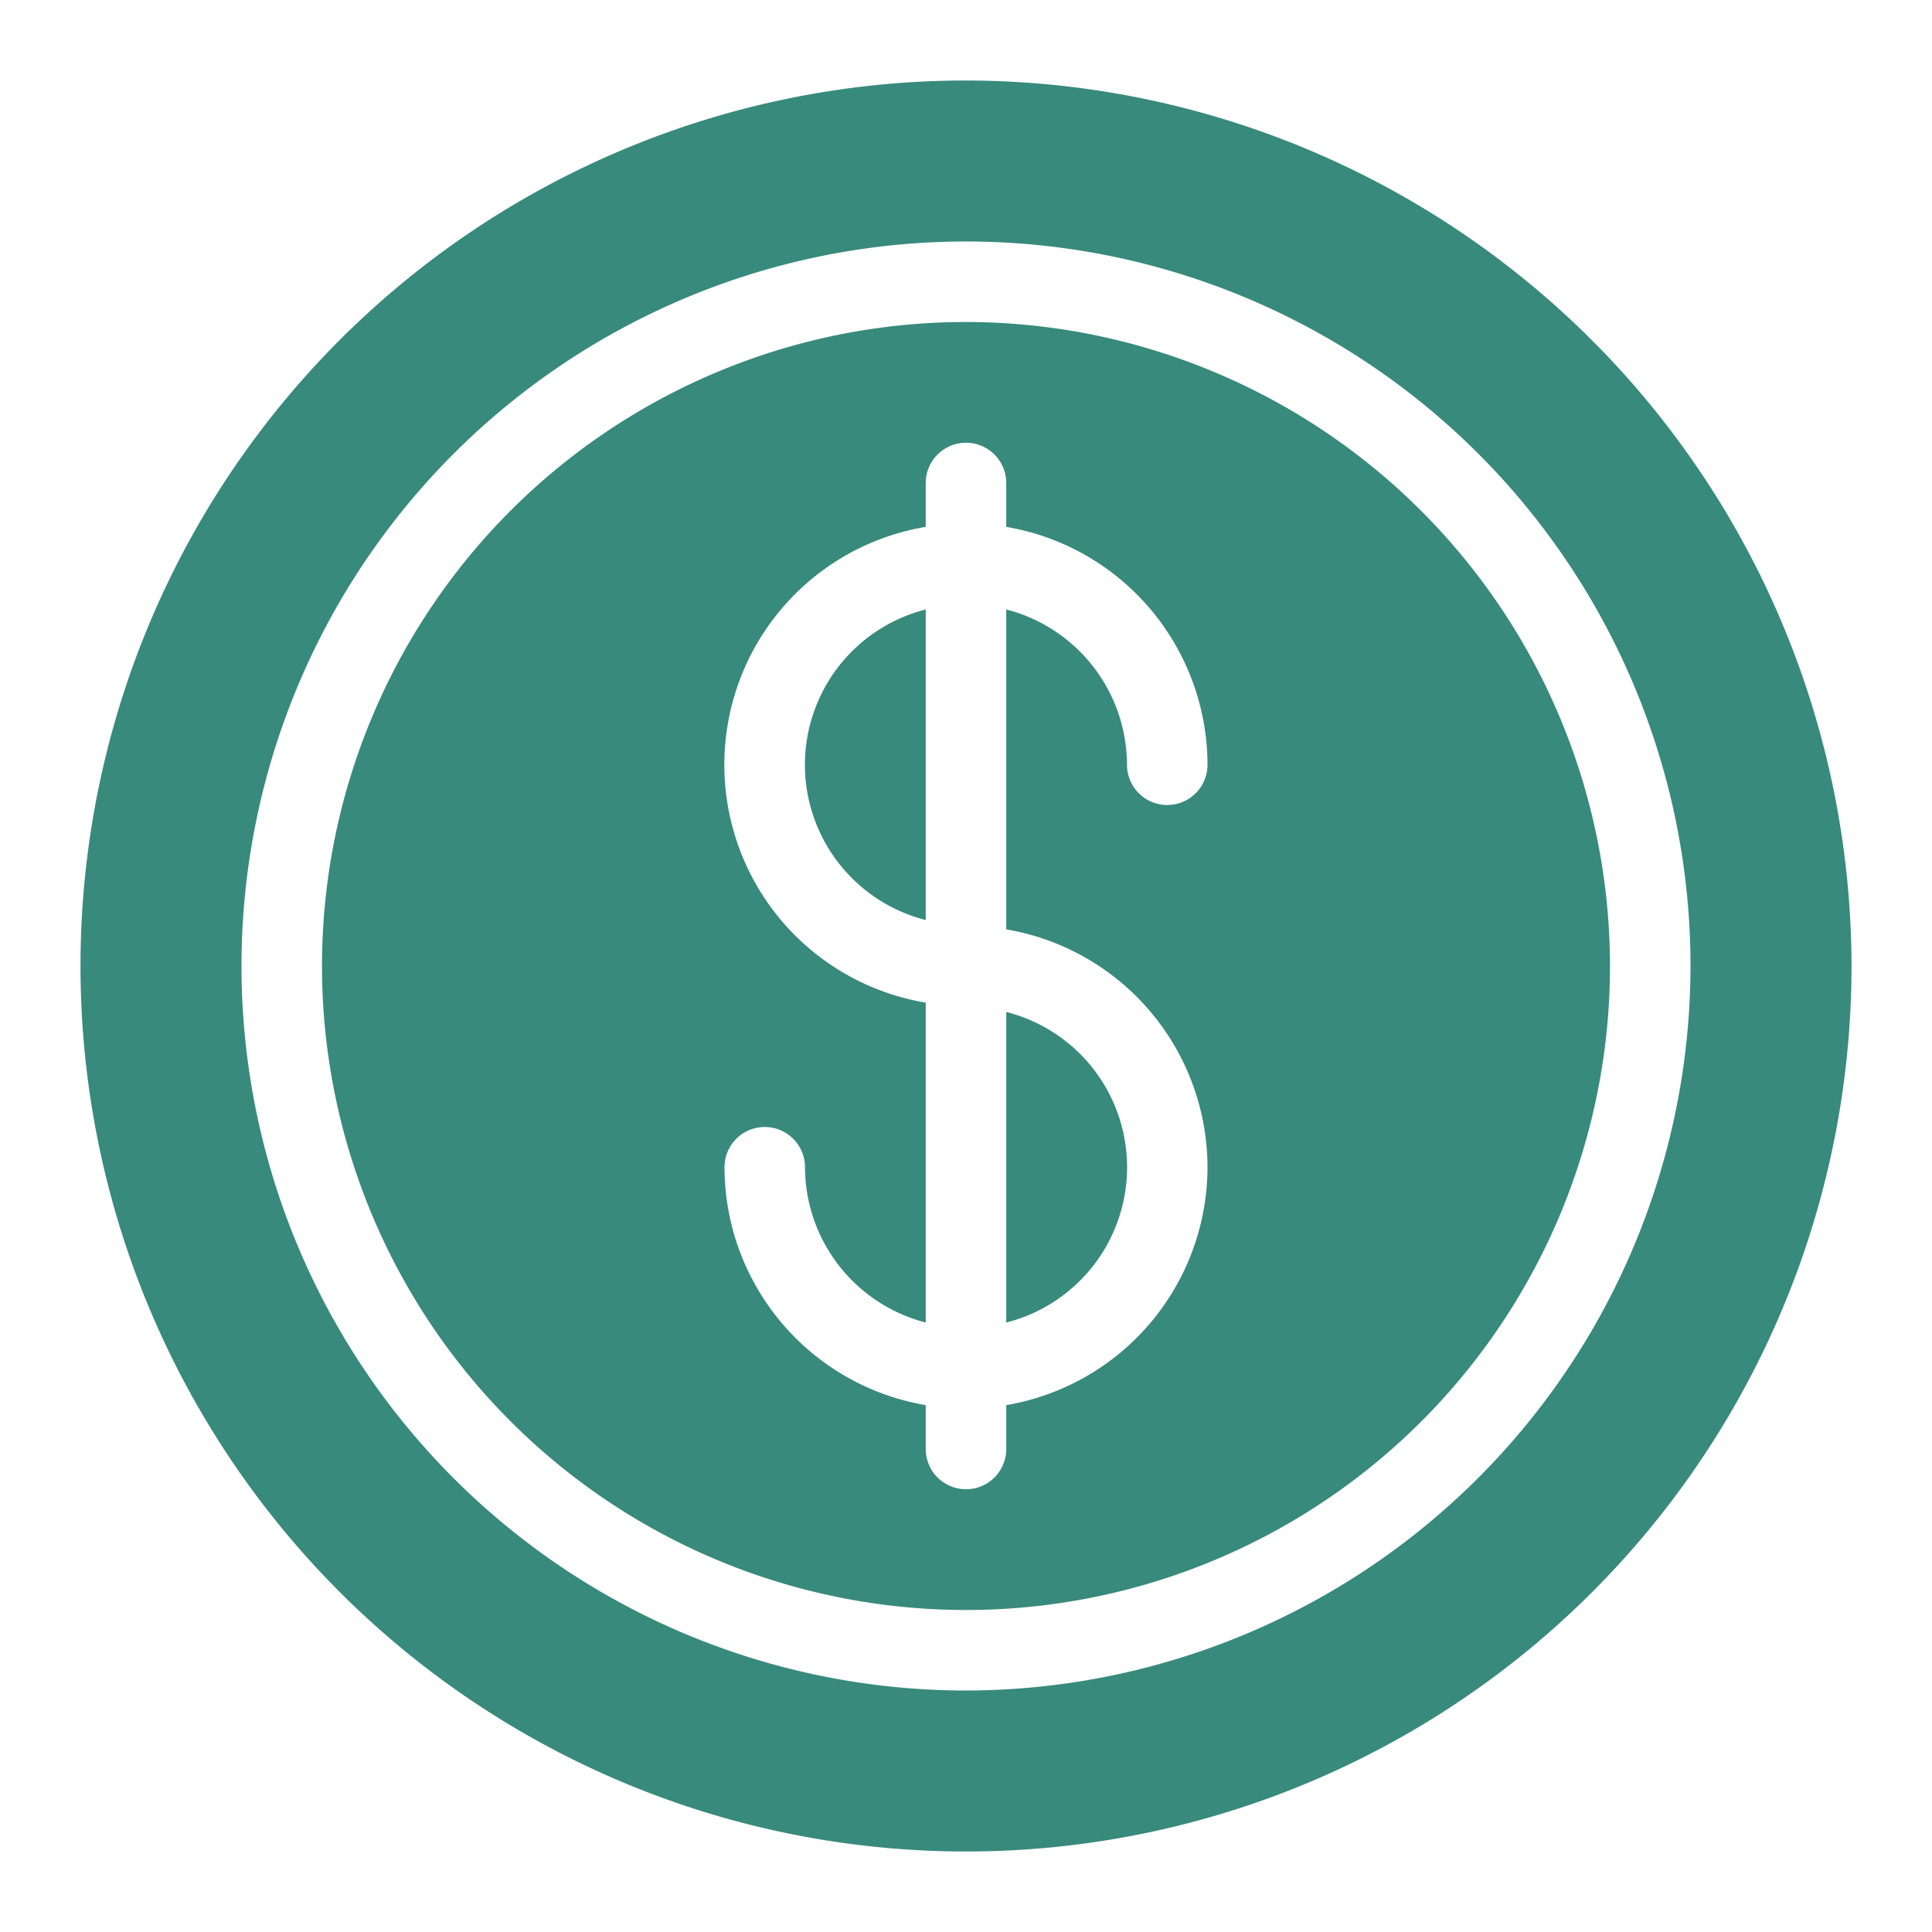
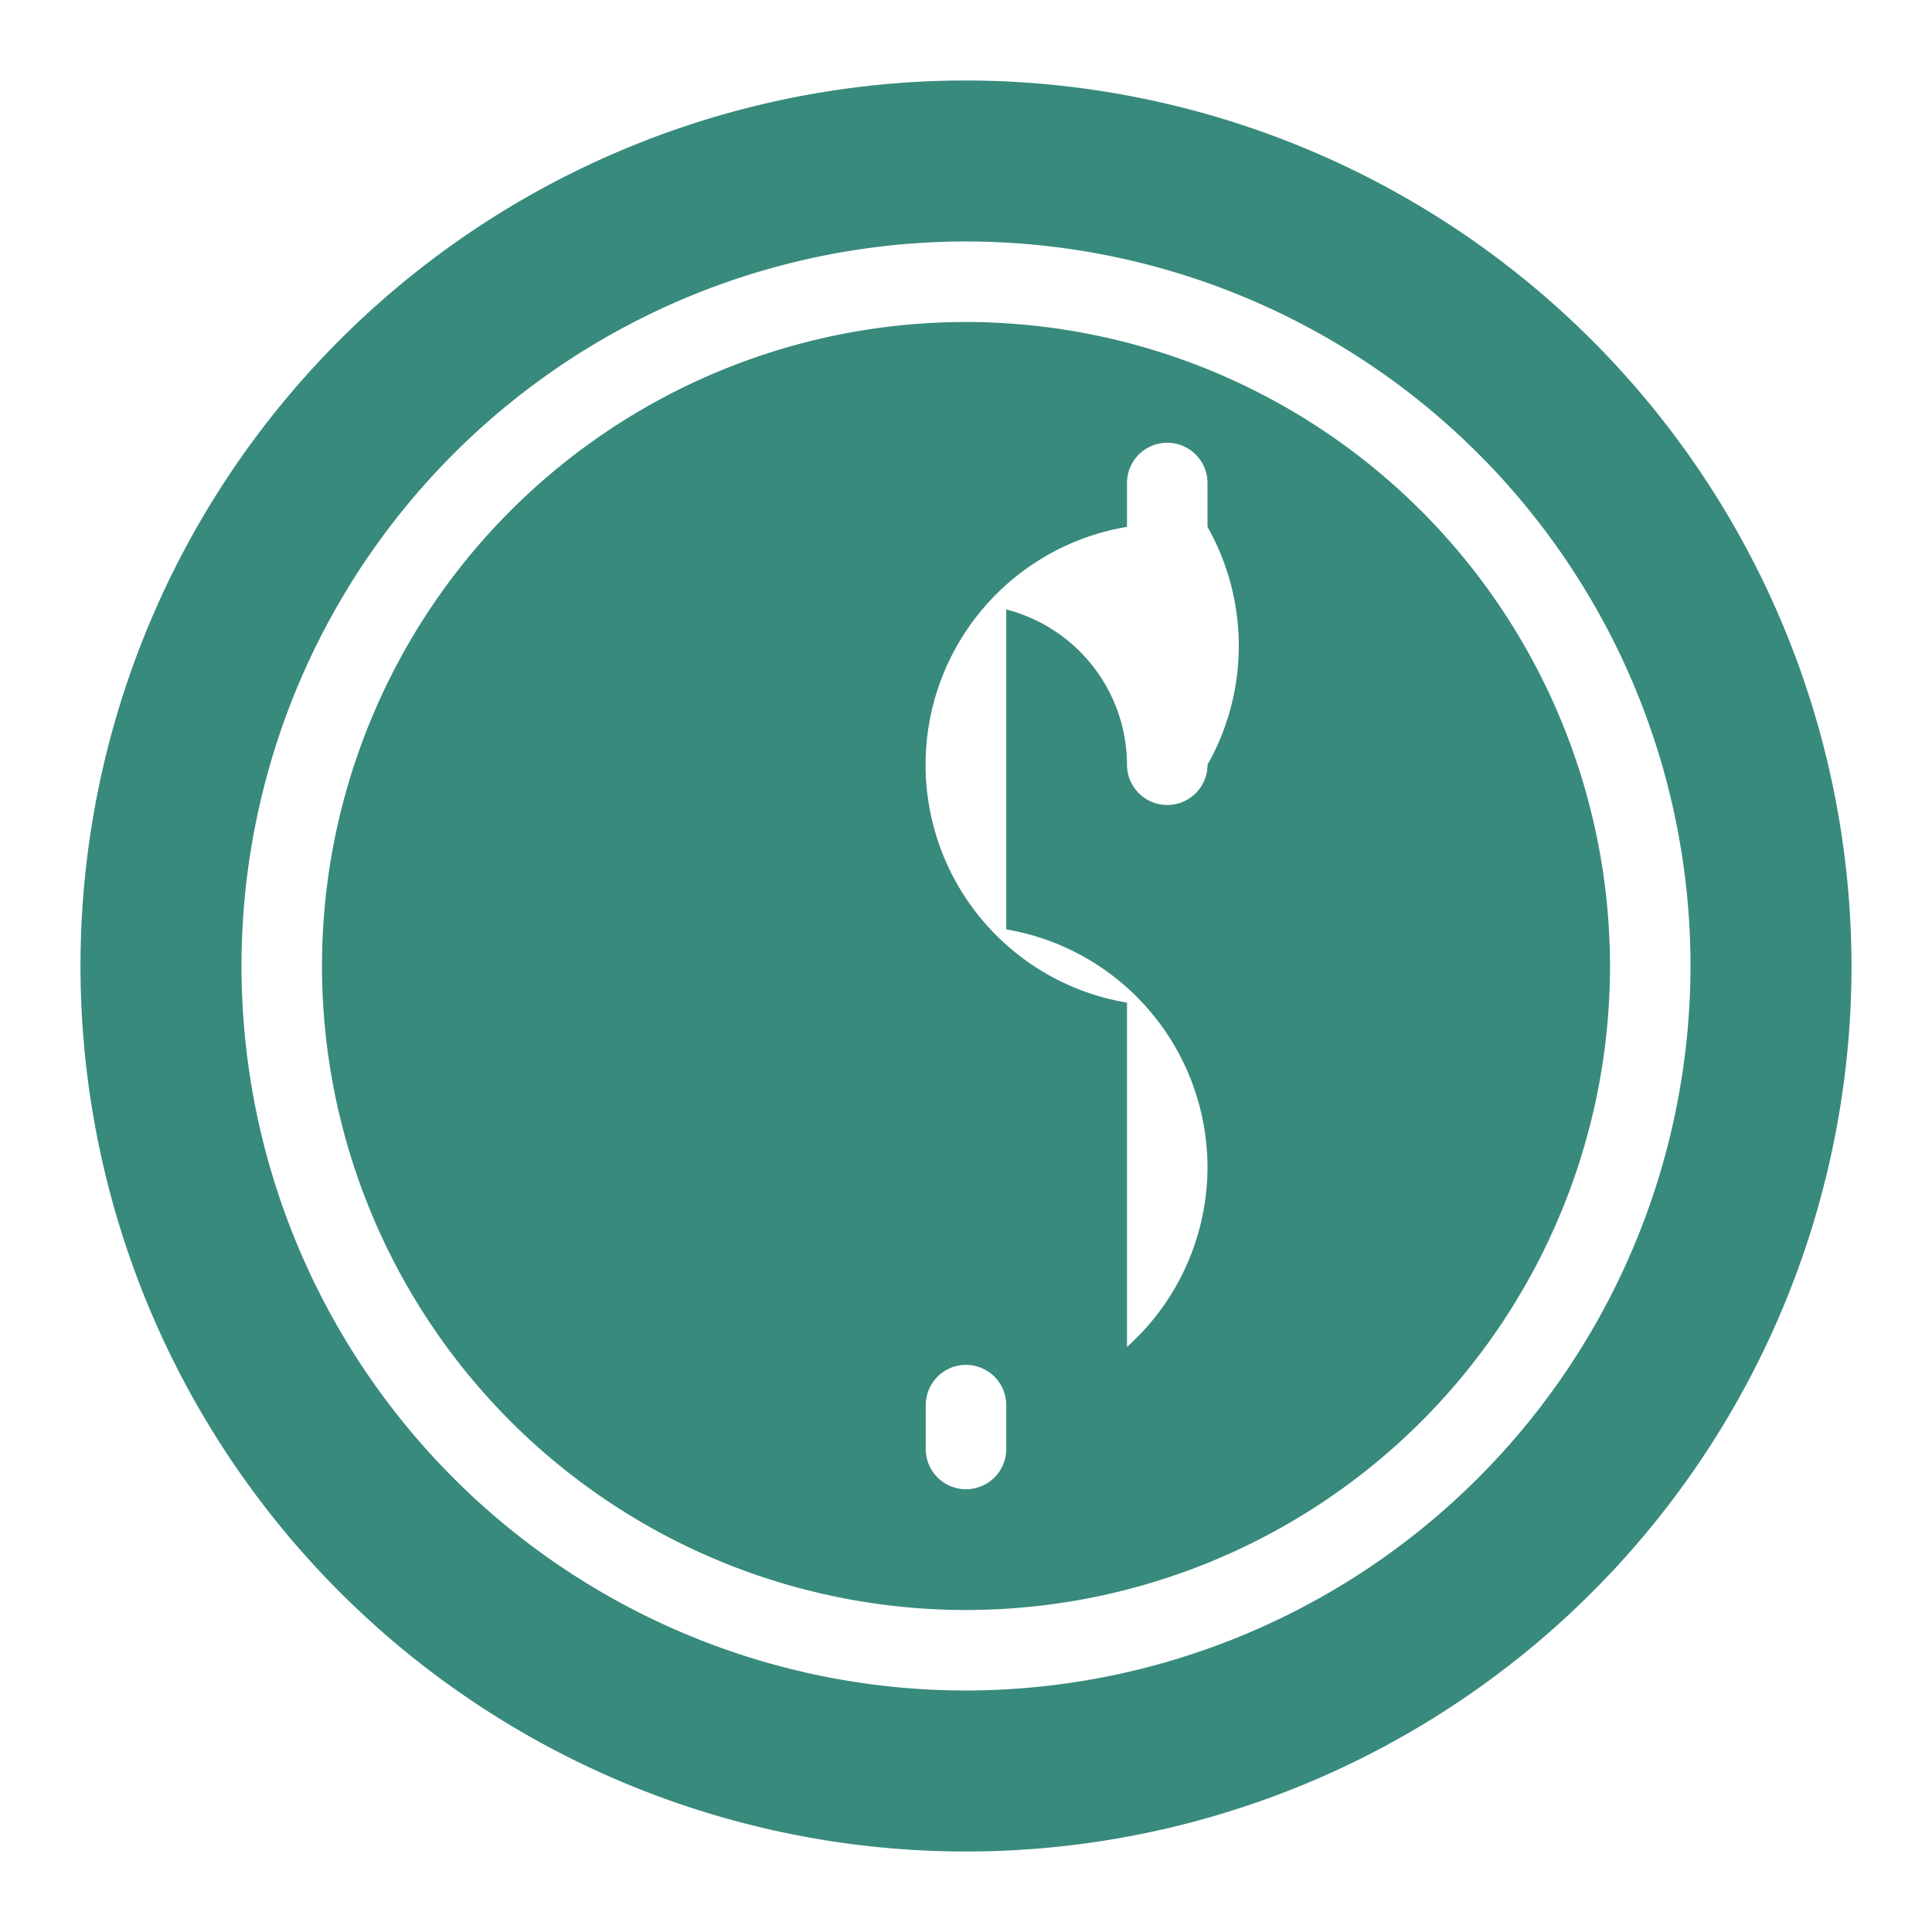
<svg xmlns="http://www.w3.org/2000/svg" version="1.1" width="512" height="512" x="0" y="0" viewBox="0 0 48 48" style="enable-background:new 0 0 512 512" xml:space="preserve" class="">
  <g>
    <g data-name="Dollar Coin">
-       <path d="M25 32.858a3.98 3.98 0 0 0 0-7.716zM23 15.142a3.98 3.98 0 0 0 0 7.716z" fill="#388a7c" opacity="1" data-original="#000000" class="" />
      <path d="M24 2a22 22 0 1 0 22 22A22.025 22.025 0 0 0 24 2zm0 40a18 18 0 1 1 18-18 18.02 18.02 0 0 1-18 18z" fill="#388a7c" opacity="1" data-original="#000000" class="" />
-       <path d="M24 8a16 16 0 1 0 16 16A16.018 16.018 0 0 0 24 8zm6 21a6.005 6.005 0 0 1-5 5.91V36a1 1 0 0 1-2 0v-1.09A6.005 6.005 0 0 1 18 29a1 1 0 0 1 2 0 3.996 3.996 0 0 0 3 3.858V24.91a5.992 5.992 0 0 1 0-11.82V12a1 1 0 0 1 2 0v1.09A6.005 6.005 0 0 1 30 19a1 1 0 0 1-2 0 3.996 3.996 0 0 0-3-3.858v7.948A6.005 6.005 0 0 1 30 29z" fill="#388a7c" opacity="1" data-original="#000000" class="" />
+       <path d="M24 8a16 16 0 1 0 16 16A16.018 16.018 0 0 0 24 8zm6 21a6.005 6.005 0 0 1-5 5.91V36a1 1 0 0 1-2 0v-1.09a1 1 0 0 1 2 0 3.996 3.996 0 0 0 3 3.858V24.91a5.992 5.992 0 0 1 0-11.82V12a1 1 0 0 1 2 0v1.09A6.005 6.005 0 0 1 30 19a1 1 0 0 1-2 0 3.996 3.996 0 0 0-3-3.858v7.948A6.005 6.005 0 0 1 30 29z" fill="#388a7c" opacity="1" data-original="#000000" class="" />
    </g>
  </g>
</svg>